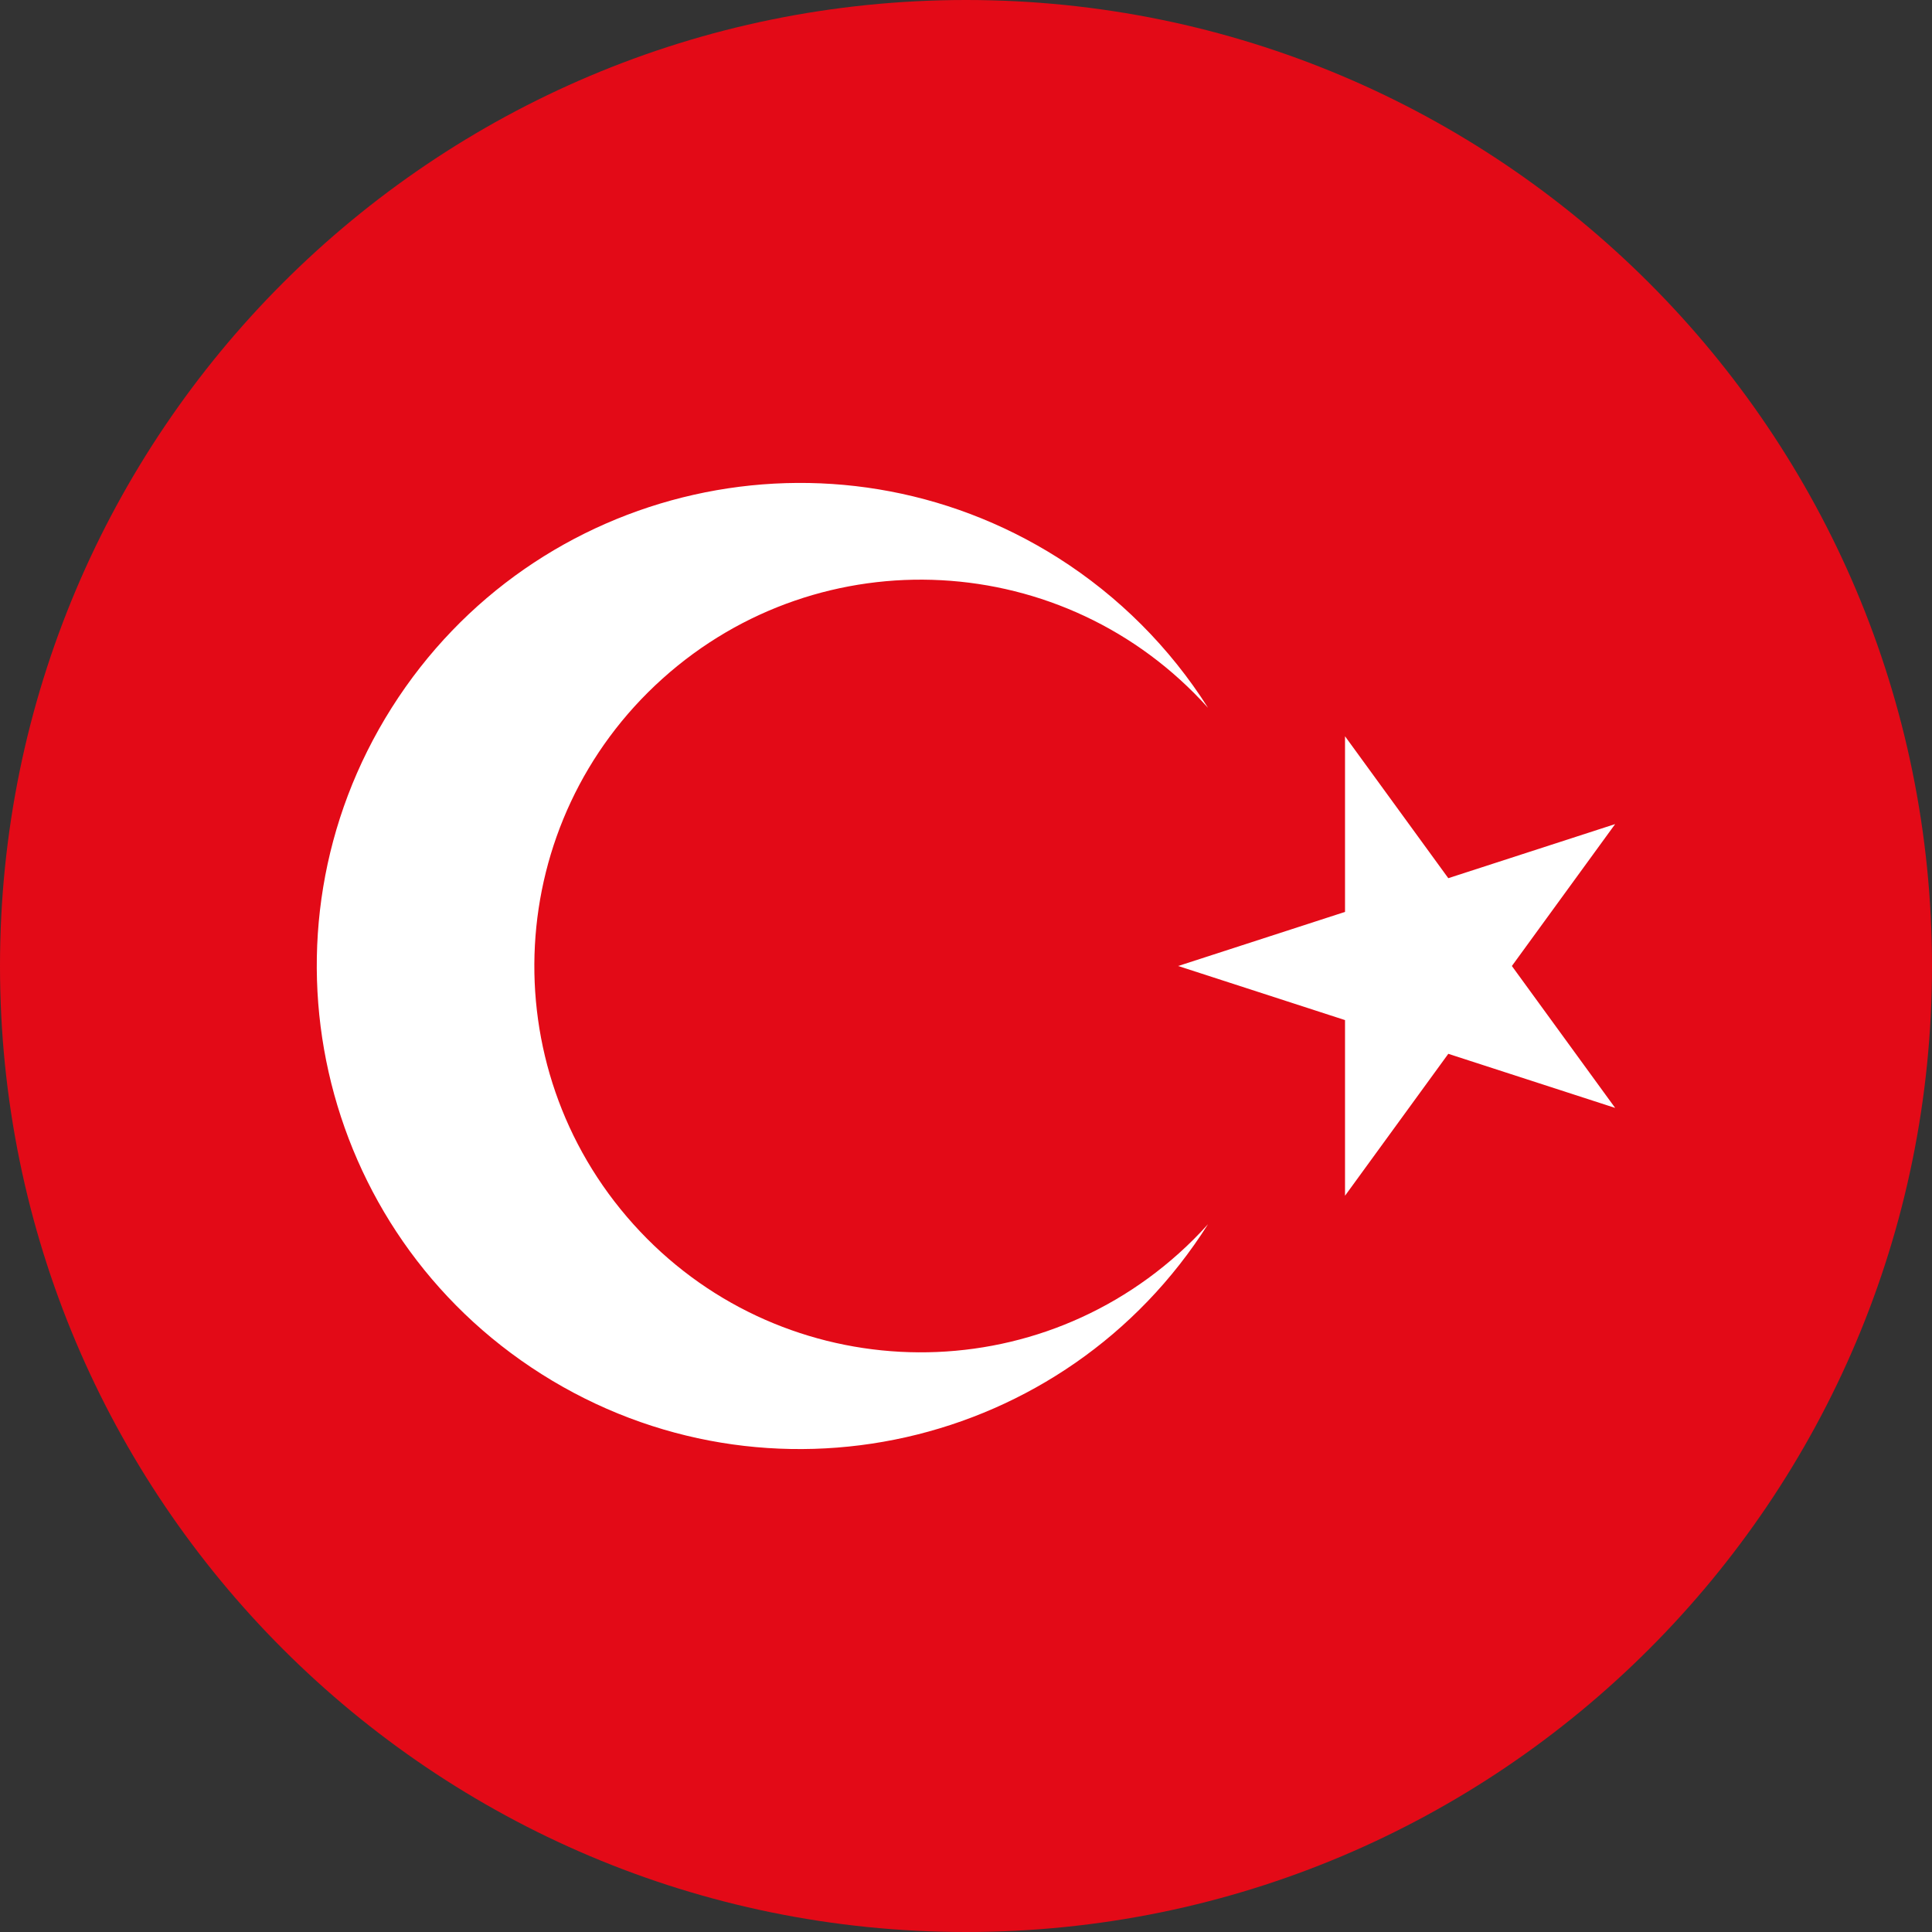
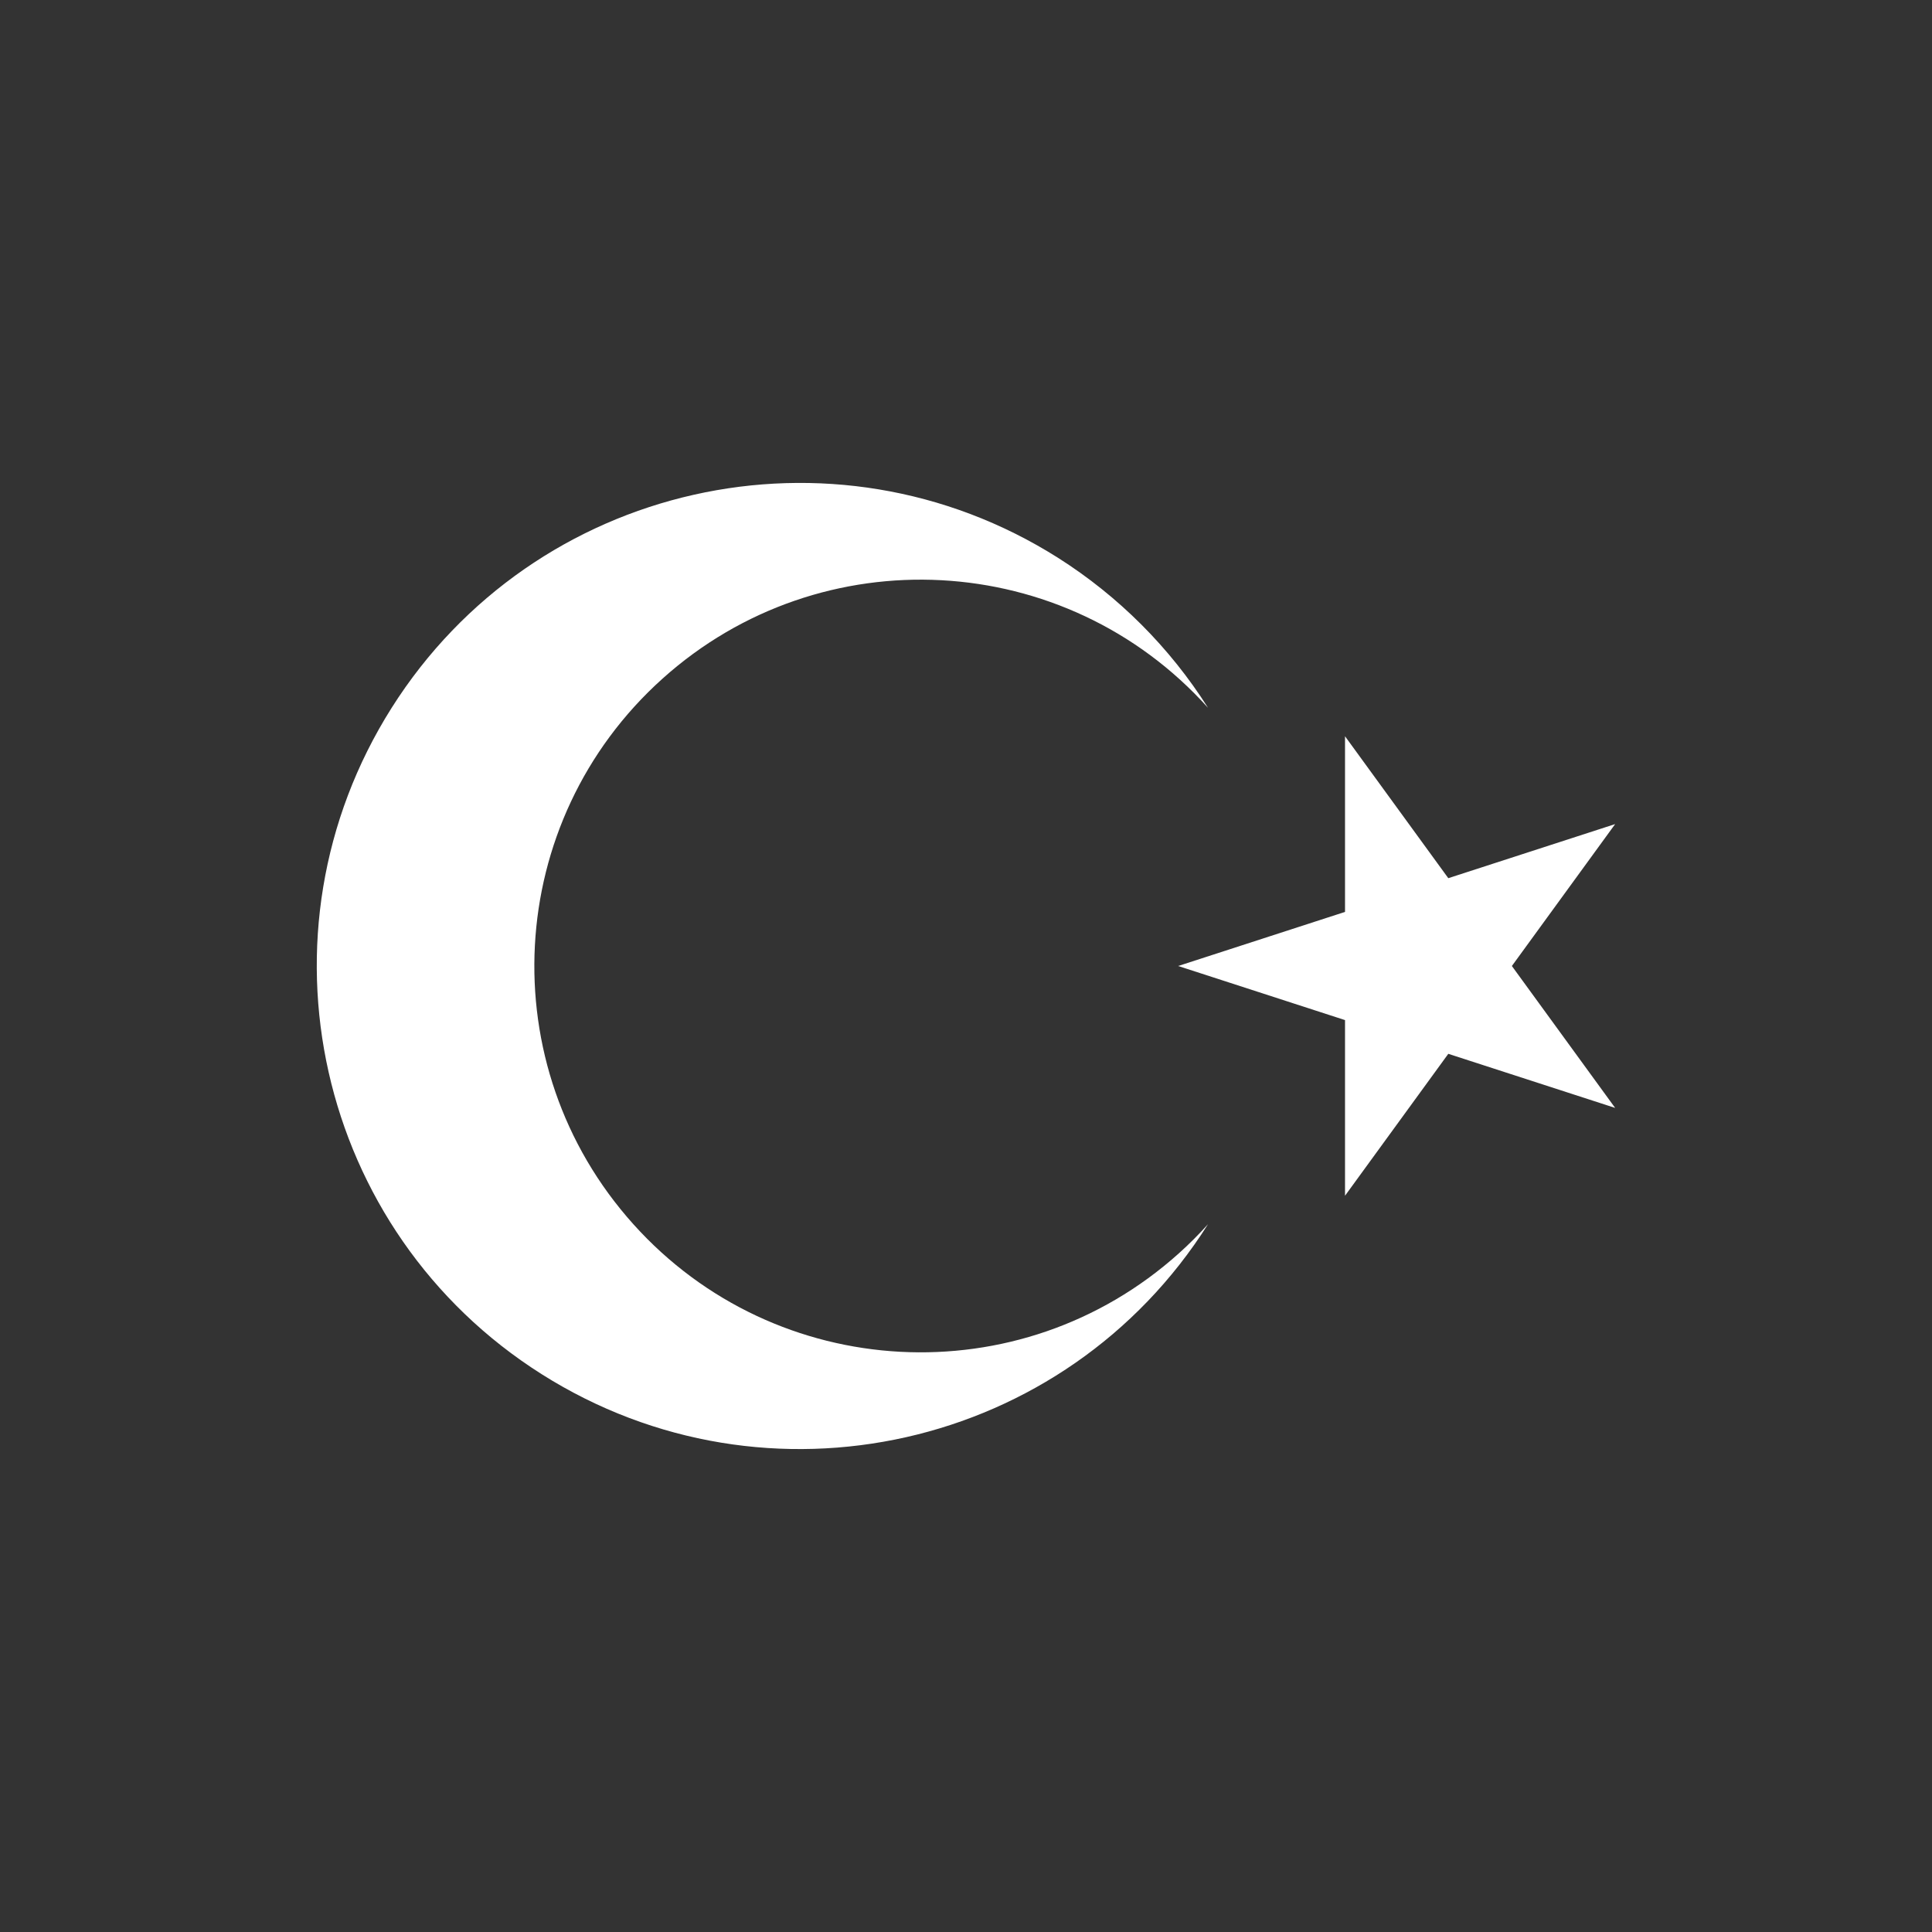
<svg xmlns="http://www.w3.org/2000/svg" id="Layer_1" version="1.1" viewBox="0 0 55 55">
  <rect x="0" y="0" width="55" height="55" fill="#333333" stroke="none" />
  <defs>
    <style>
      .st0 {
        fill: #fff;
      }

      .st1 {
        fill: #e30a17;
      }
    </style>
  </defs>
-   <path class="st1" d="M55,27.5C55,12.31,42.69,0,27.5,0S0,12.31,0,27.5s12.31,27.5,27.5,27.5,27.5-12.31,27.5-27.5h0Z" />
  <path class="st0" d="M45.98,31.54l-4.75-1.54-2.94,4.04v-5l-4.75-1.54,4.75-1.54v-5l2.94,4.04,4.75-1.54-2.94,4.04,2.94,4.04ZM33.56,35.68c-4.52,4.06-11.47,3.69-15.53-.83s-3.69-11.47.83-15.53,11.47-3.69,15.53.83c-1.09-1.72-2.55-3.18-4.27-4.27-6.42-4.06-14.91-2.15-18.97,4.27-4.06,6.42-2.15,14.91,4.27,18.97,6.42,4.06,14.91,2.15,18.97-4.27-.26.29-.54.57-.83.83Z" />
</svg>